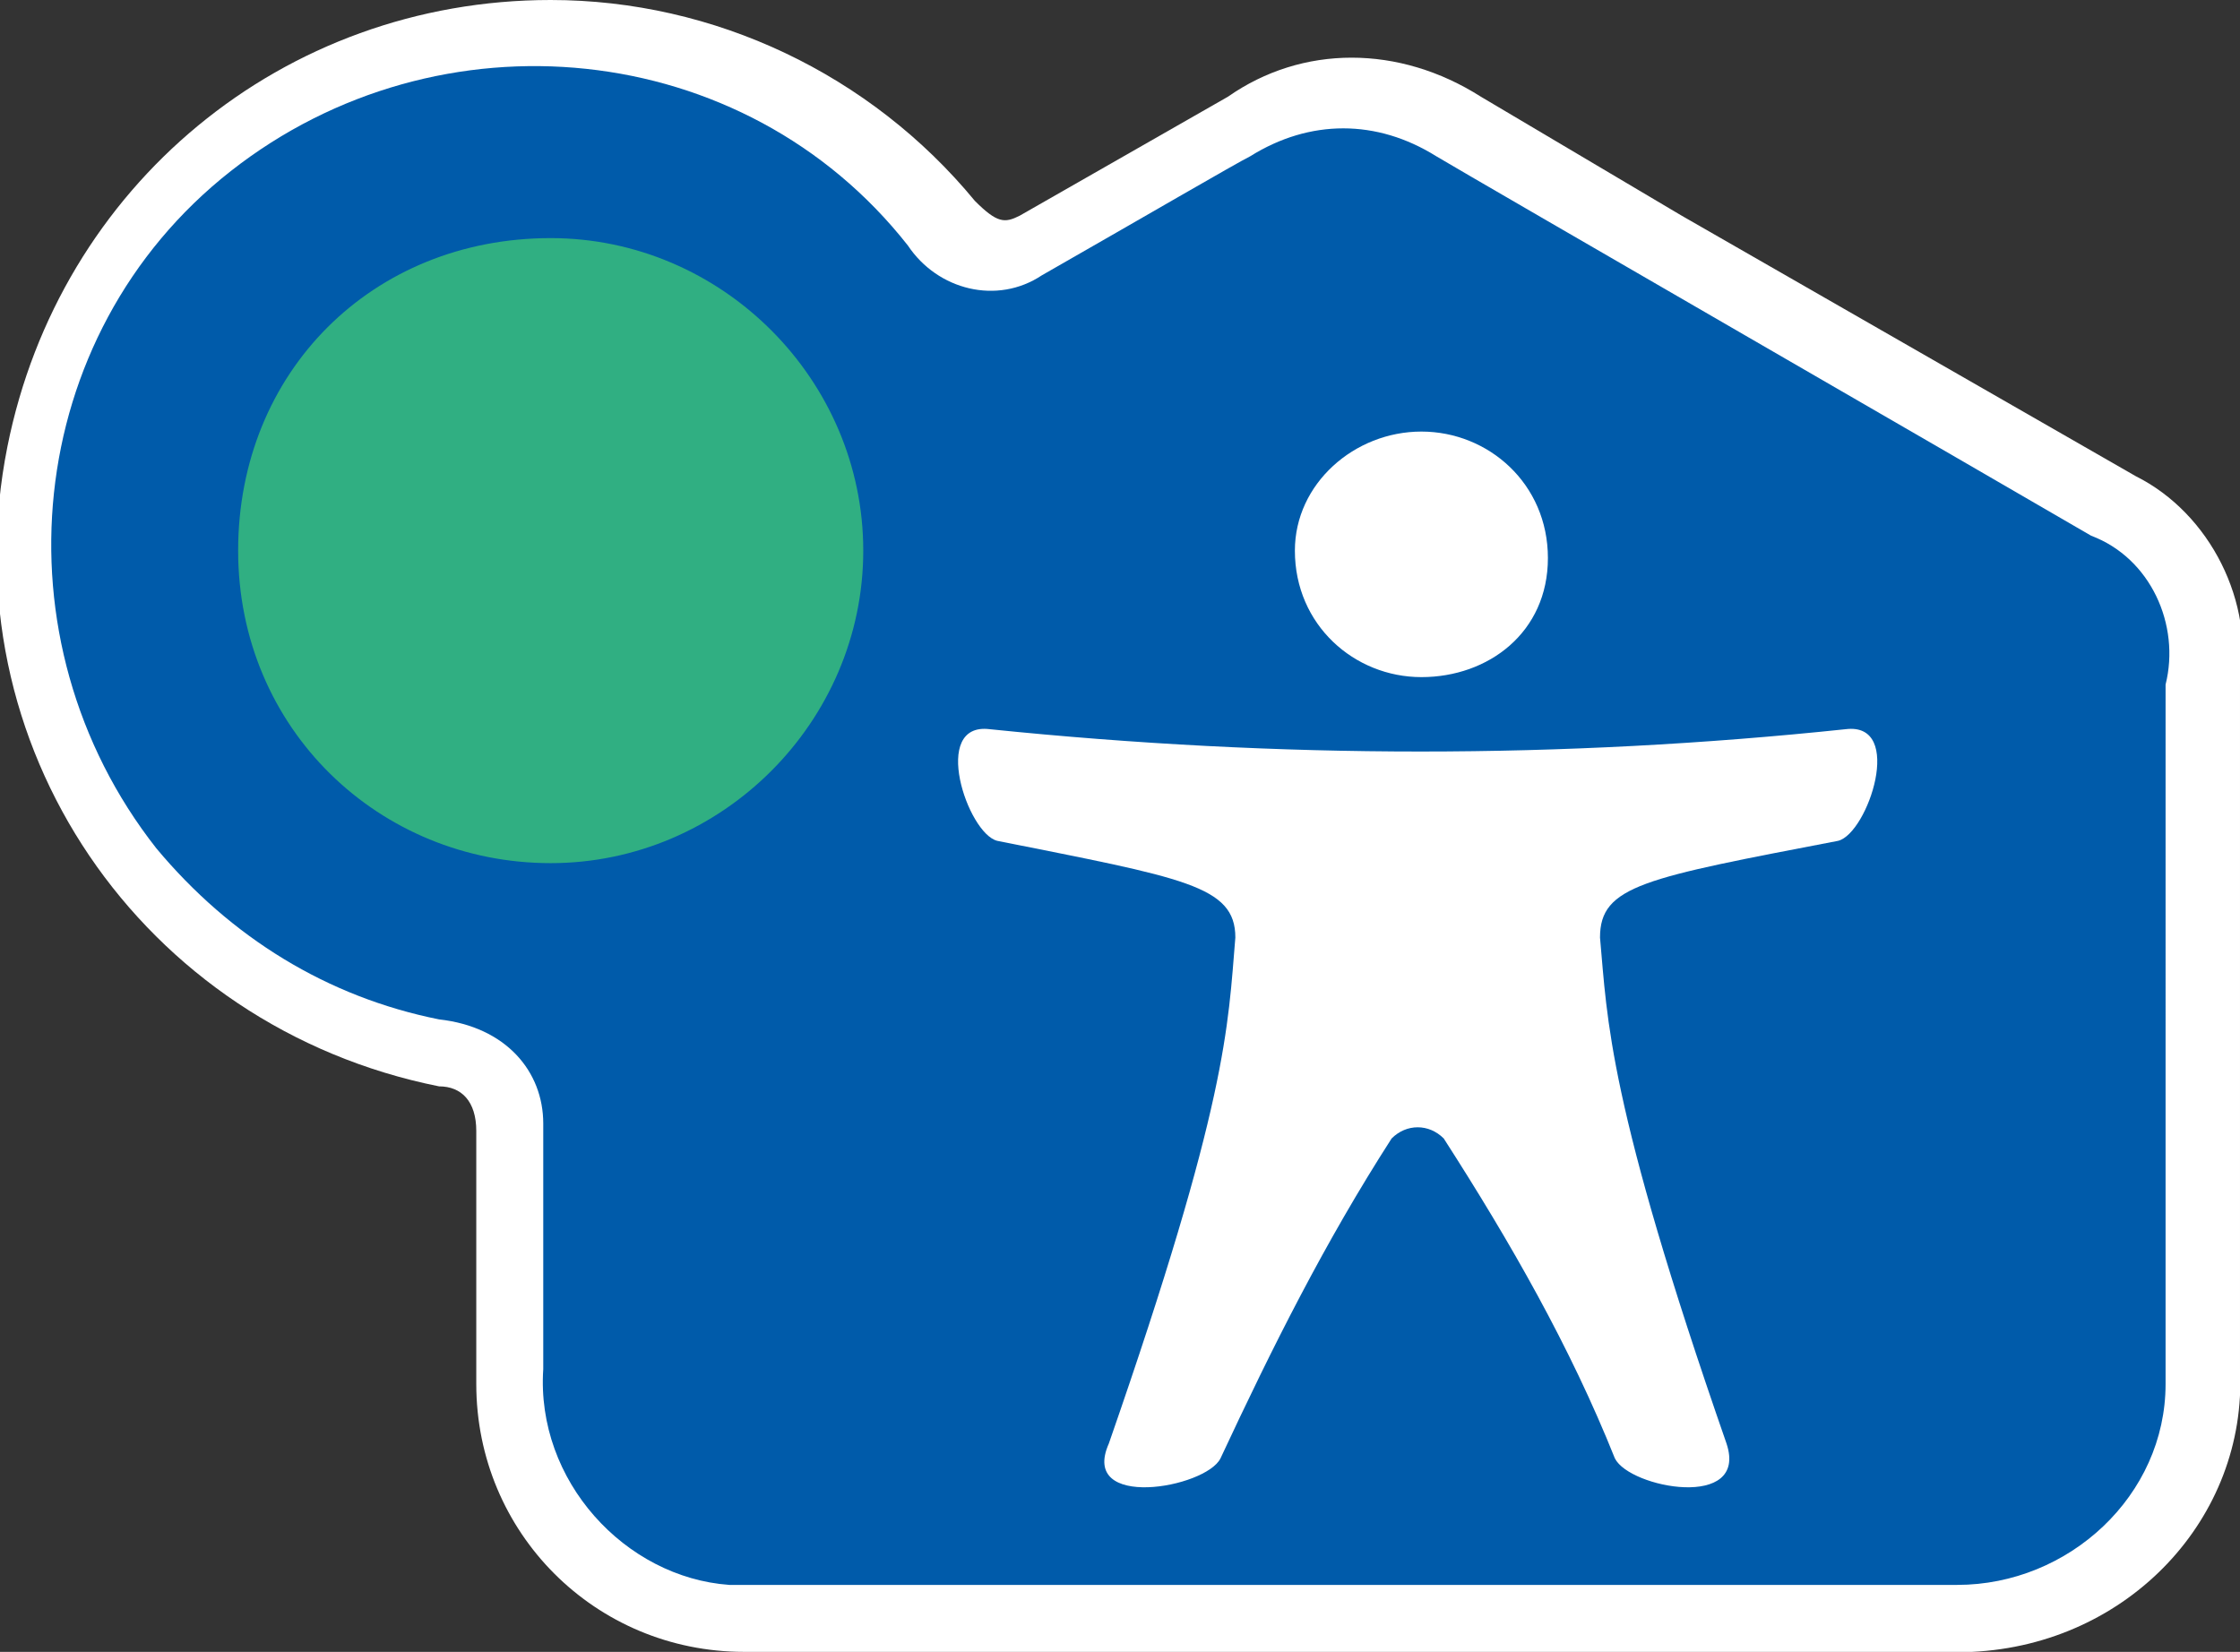
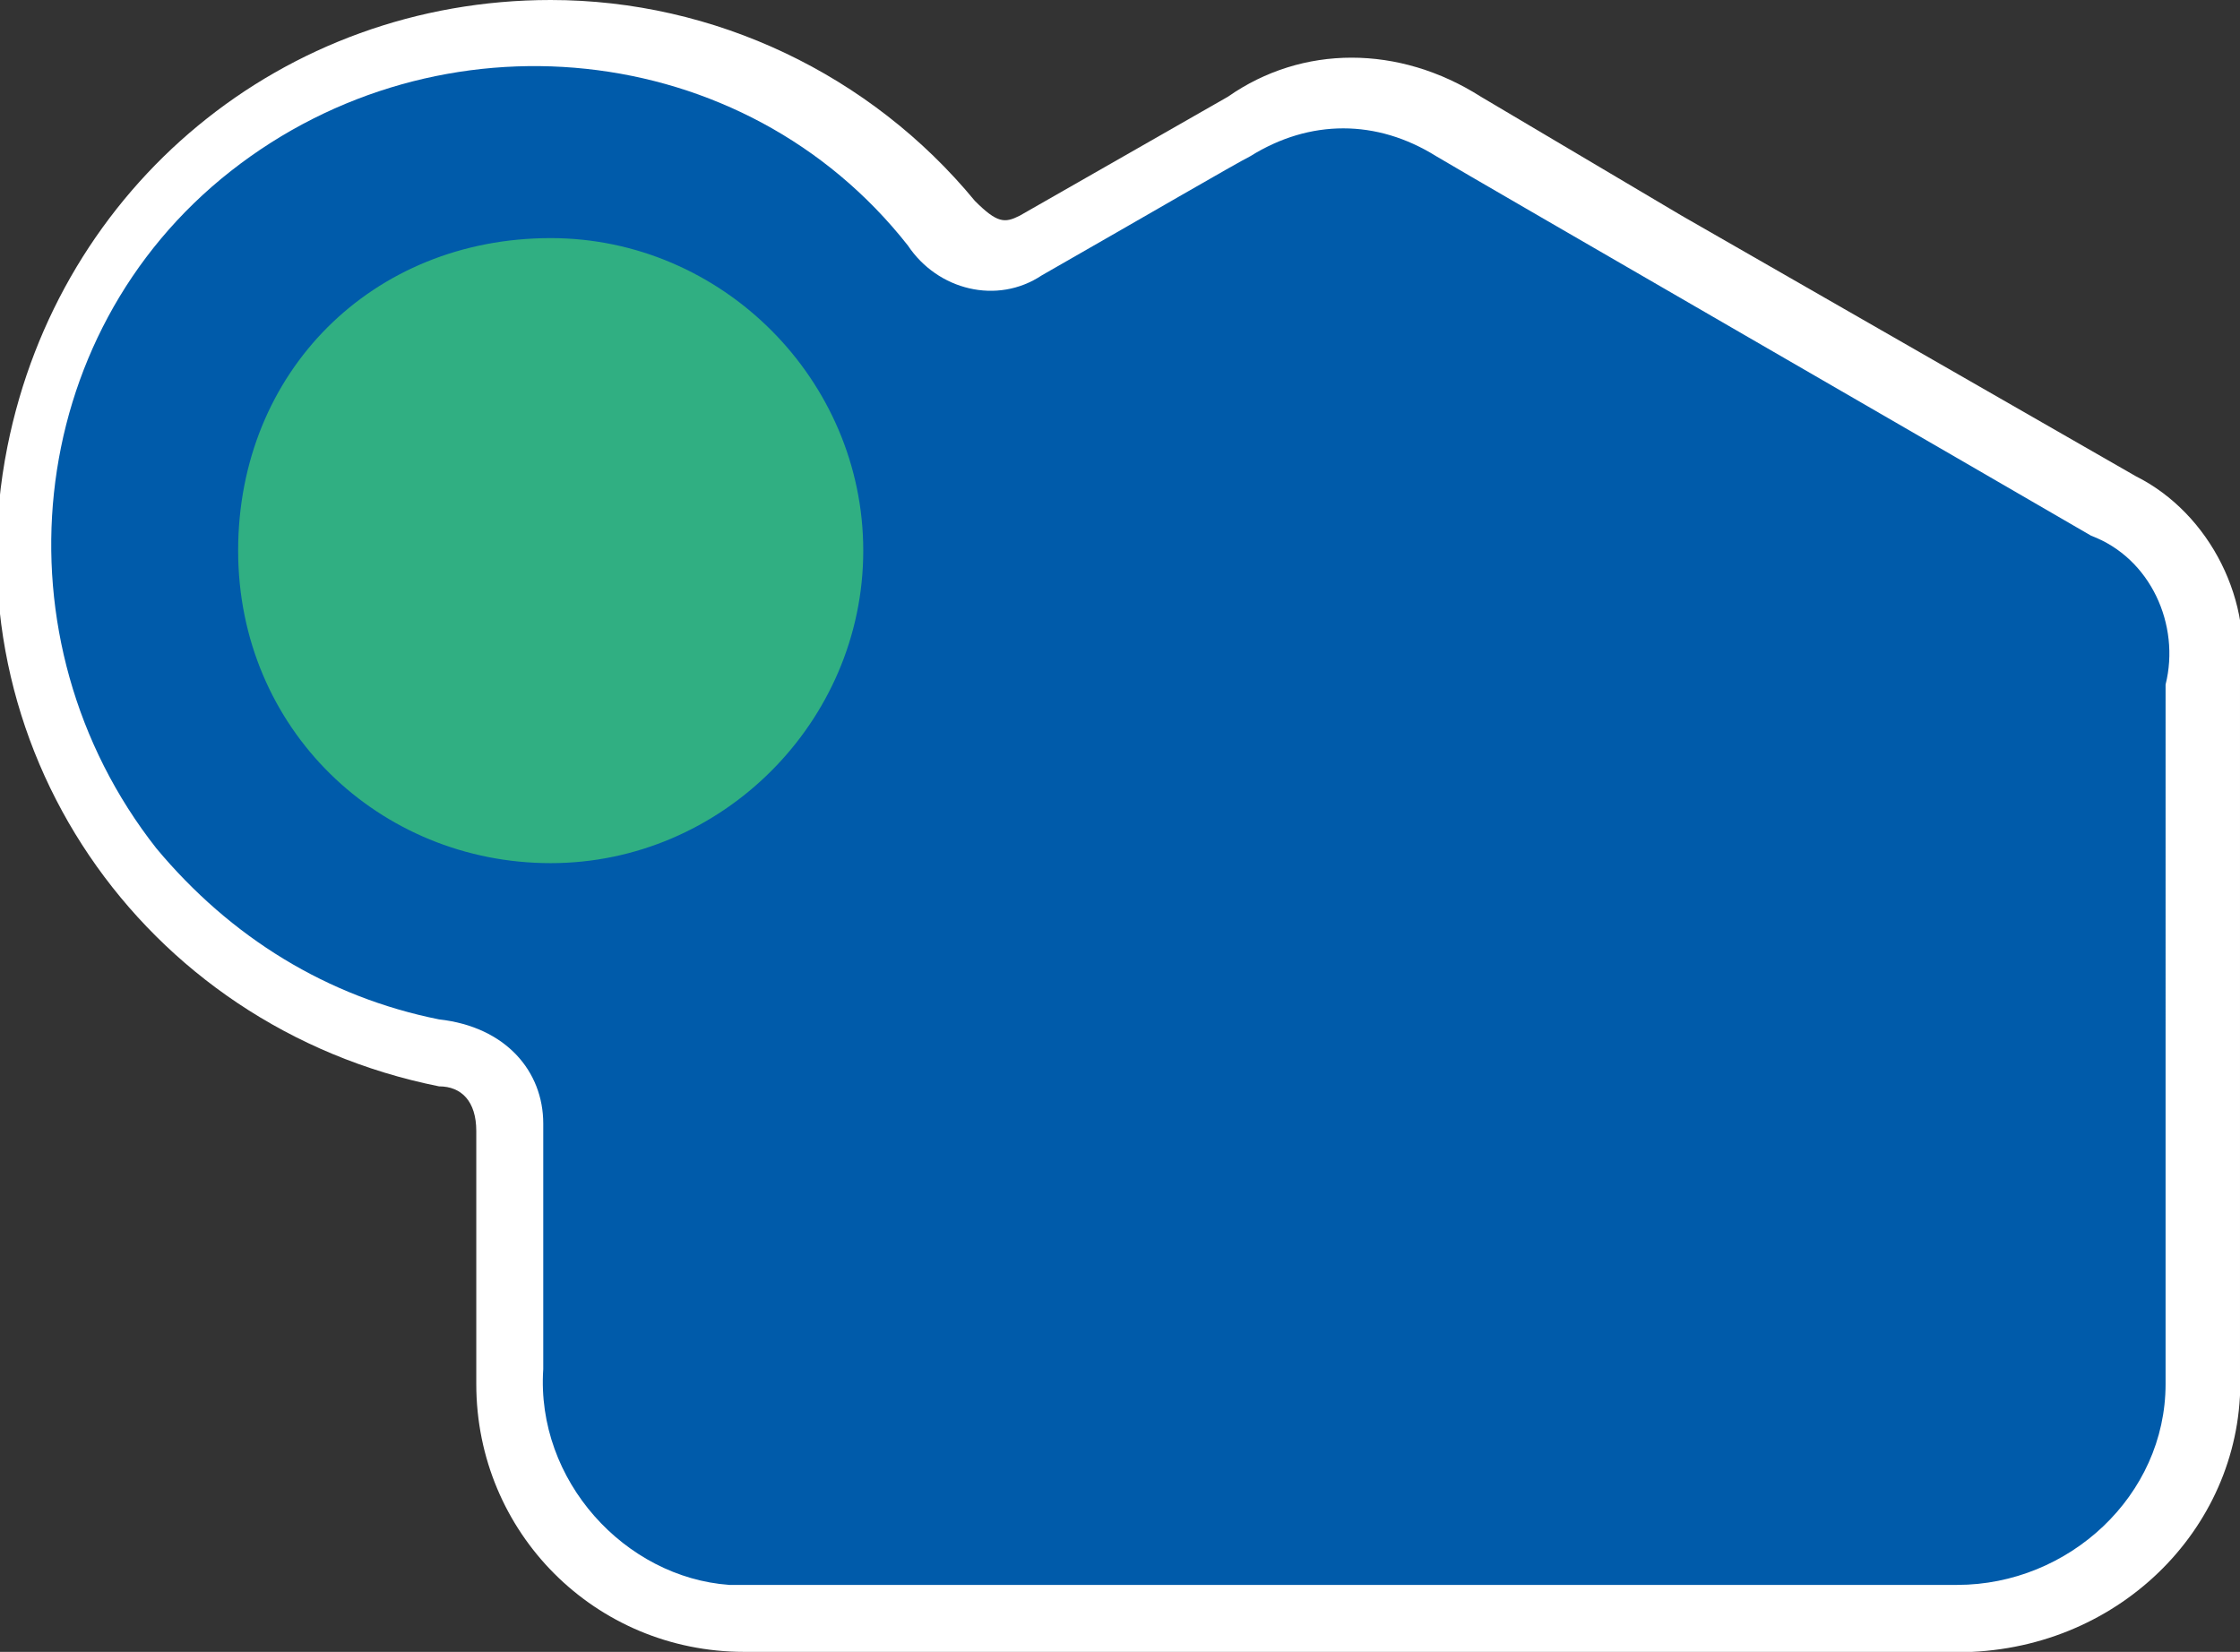
<svg xmlns="http://www.w3.org/2000/svg" version="1.1" id="Layer_1" x="0px" y="0px" width="30.1px" height="22.2px" viewBox="0 0 30.1 22.2" style="enable-background:new 0 0 30.1 22.2;" xml:space="preserve">
  <rect x="0" y="0" width="30.1" height="22.2" fill="#333333" stroke="none" />
  <style type="text/css">
	.st0{fill:#FFFFFF;}
	.st1{fill:#005BAA;}
	.st2{fill:#30AF82;}
</style>
  <title>obos-brand-small</title>
  <path class="st0" d="M5.9,14.6c-4-0.8-6.6-4.6-5.8-8.6C0.8,2.5,3.8,0,7.4,0c2.2,0,4.3,1,5.7,2.7c0.3,0.3,0.4,0.3,0.6,0.2l2.8-1.6  c1-0.7,2.3-0.7,3.4,0l2.7,1.6l6.1,3.5c1,0.5,1.6,1.7,1.4,2.8v9.2c0.1,2-1.5,3.7-3.6,3.8c-0.1,0-0.1,0-0.2,0H10c-2,0-3.6-1.6-3.6-3.6  c0,0,0-0.1,0-0.1v-3.3C6.4,14.8,6.2,14.6,5.9,14.6" />
  <path class="st1" d="M7.3,15.1v3.3c-0.1,1.5,1.1,2.8,2.5,2.9c0,0,0.1,0,0.1,0h16.4c1.5,0,2.8-1.2,2.8-2.7c0-0.1,0-0.1,0-0.2V9.2  c0.2-0.8-0.2-1.7-1-2c-1.2-0.7-8.3-4.8-8.8-5.1c-0.8-0.5-1.7-0.5-2.5,0c-0.2,0.1-1.4,0.8-2.8,1.6c-0.6,0.4-1.4,0.2-1.8-0.4  c0,0,0,0,0,0c-2.2-2.8-6.3-3.2-9.1-1s-3.2,6.3-1,9.1c1,1.2,2.3,2,3.8,2.3C6.8,13.8,7.3,14.4,7.3,15.1" />
  <path class="st2" d="M7.4,3.2C5,3.2,3.2,5,3.2,7.4s1.9,4.2,4.2,4.2s4.2-1.9,4.2-4.2S9.7,3.2,7.4,3.2L7.4,3.2" />
-   <path class="st0" d="M19.1,5.8c0.9,0,1.7,0.7,1.7,1.7S20,9.1,19.1,9.1c-0.9,0-1.7-0.7-1.7-1.7C17.4,6.5,18.2,5.8,19.1,5.8  C19.1,5.8,19.1,5.8,19.1,5.8" />
-   <path class="st0" d="M13.3,9.8c-0.8-0.1-0.3,1.4,0.1,1.5c2.5,0.5,3.2,0.6,3.2,1.3c-0.1,1.2-0.1,2.2-1.7,6.8  c-0.4,0.9,1.3,0.6,1.5,0.2c0.7-1.5,1.4-2.9,2.3-4.3c0.2-0.2,0.5-0.2,0.7,0c0,0,0,0,0,0c0.9,1.4,1.7,2.8,2.3,4.3  c0.2,0.4,1.8,0.7,1.5-0.2c-1.6-4.6-1.6-5.7-1.7-6.8c0-0.7,0.6-0.8,3.2-1.3c0.4-0.1,0.9-1.6,0.1-1.5C21,10.2,17.2,10.2,13.3,9.8" />
</svg>